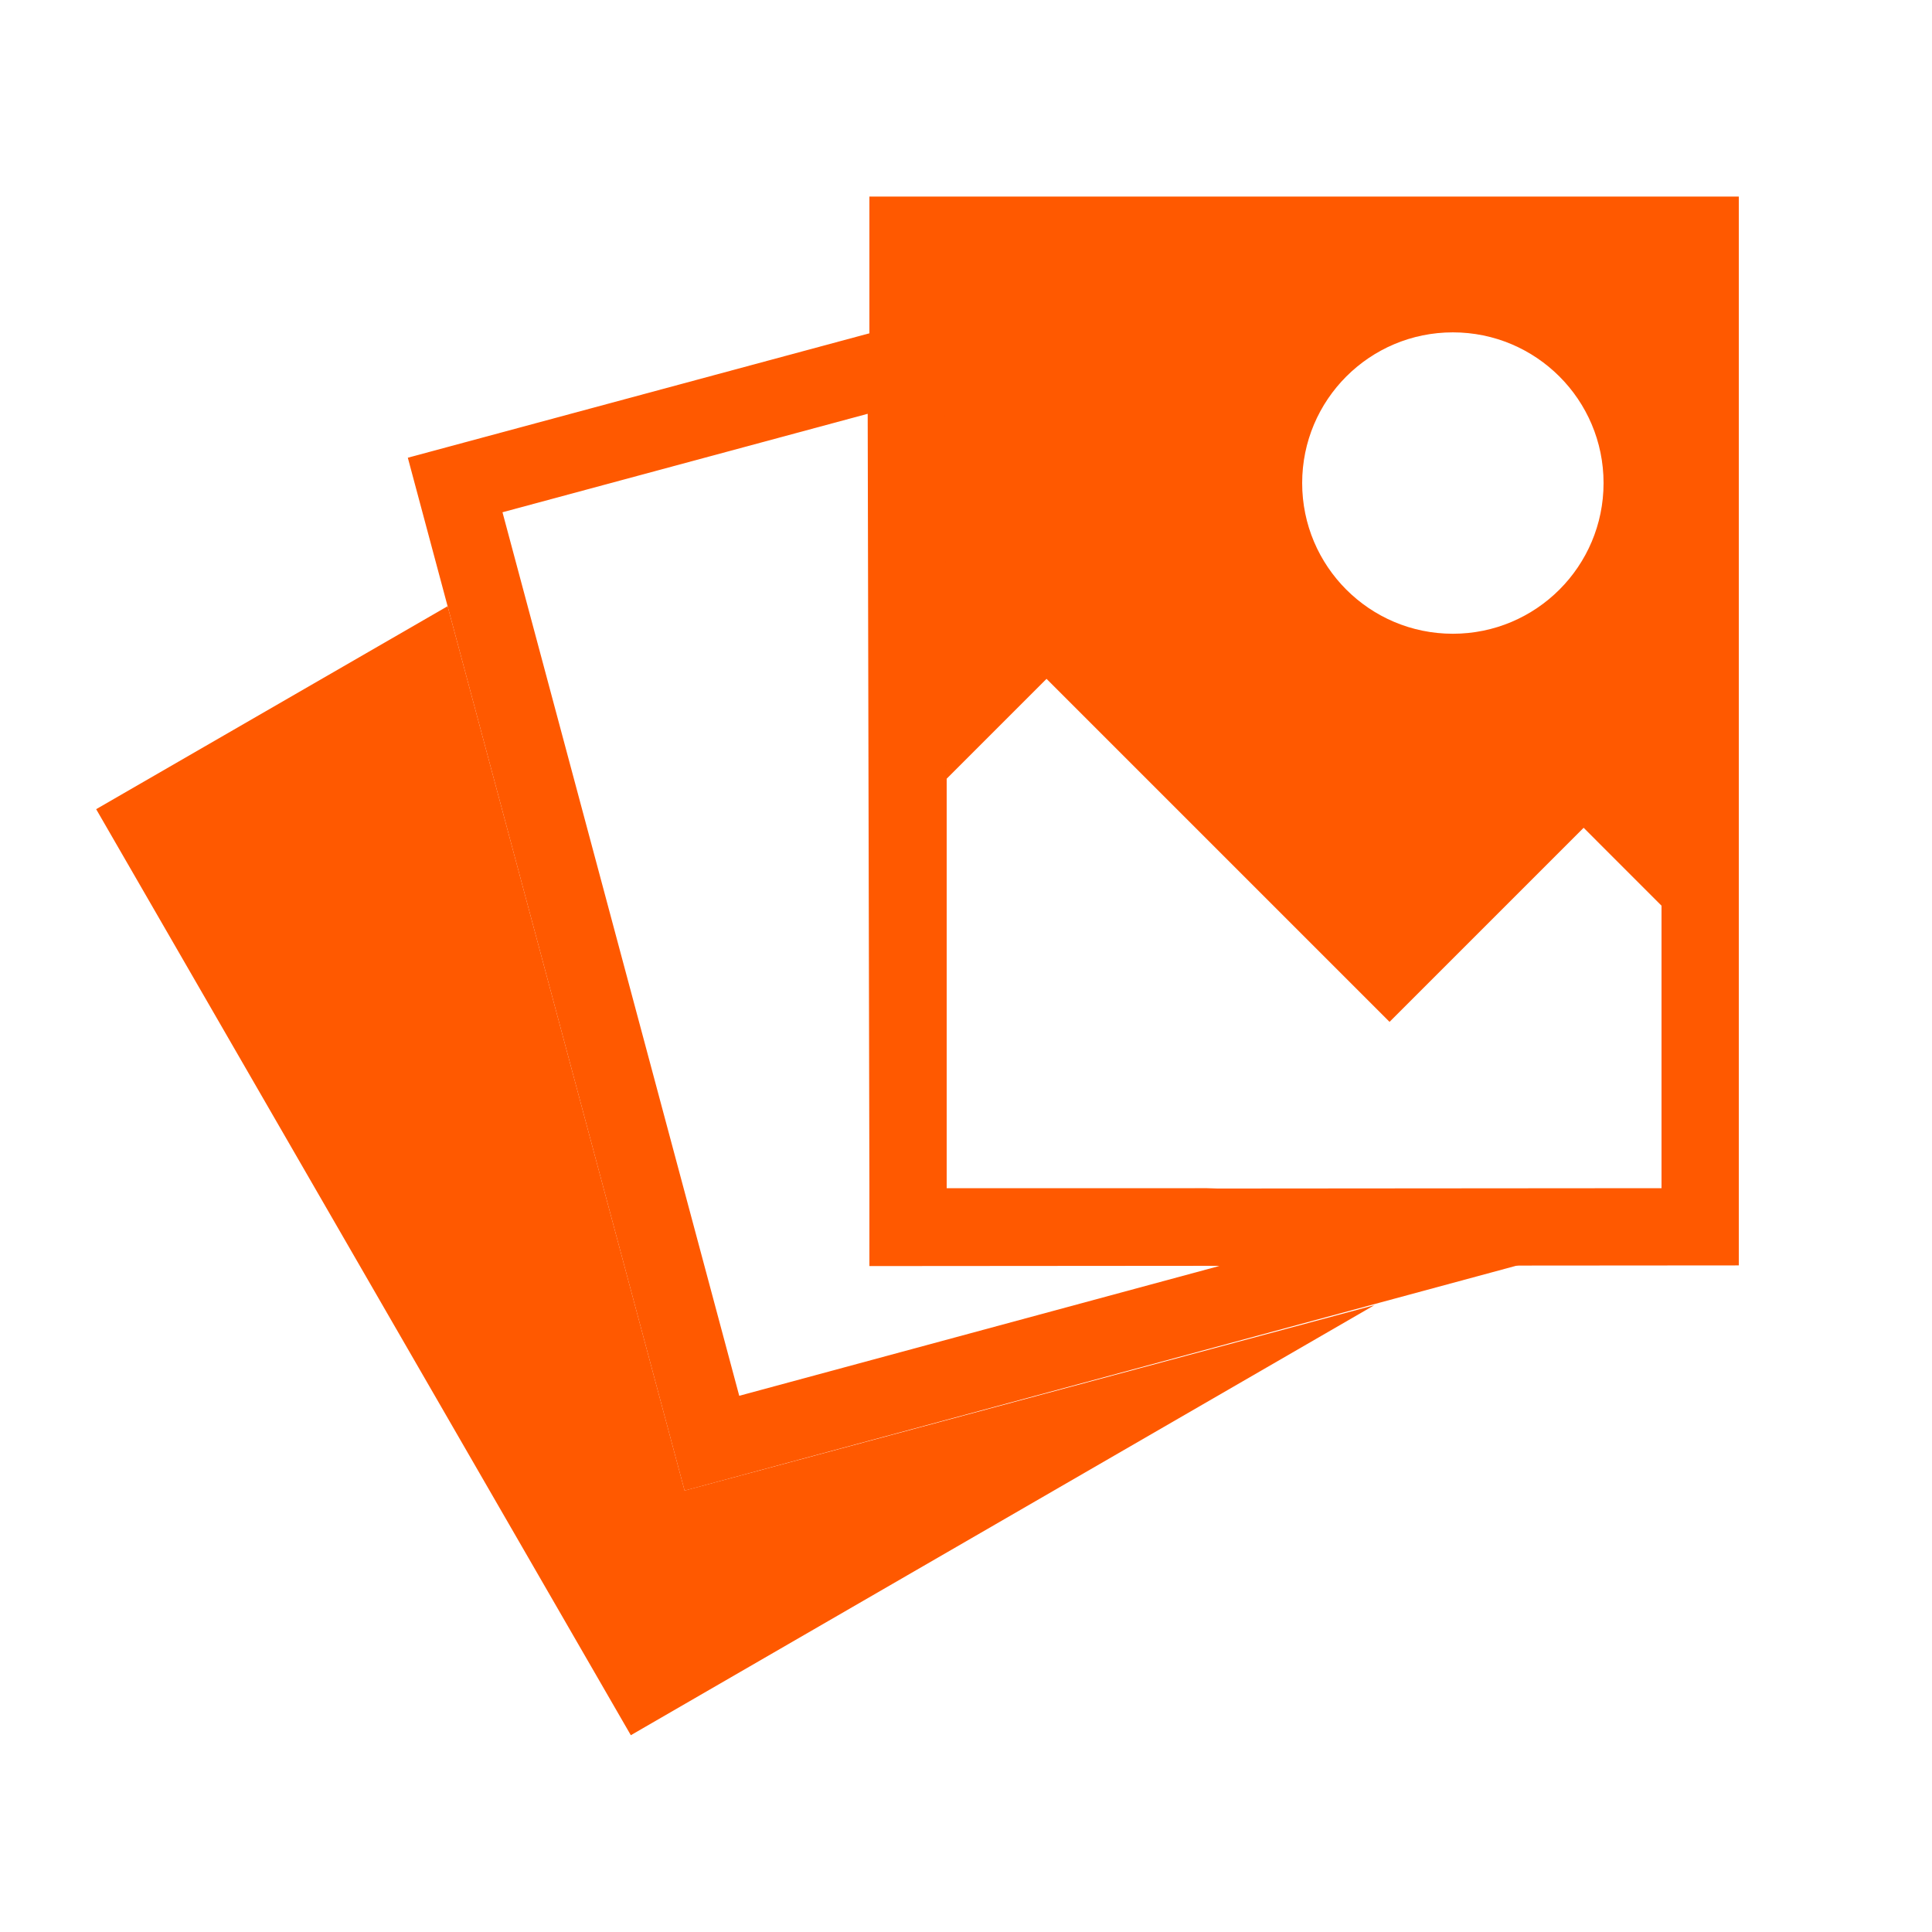
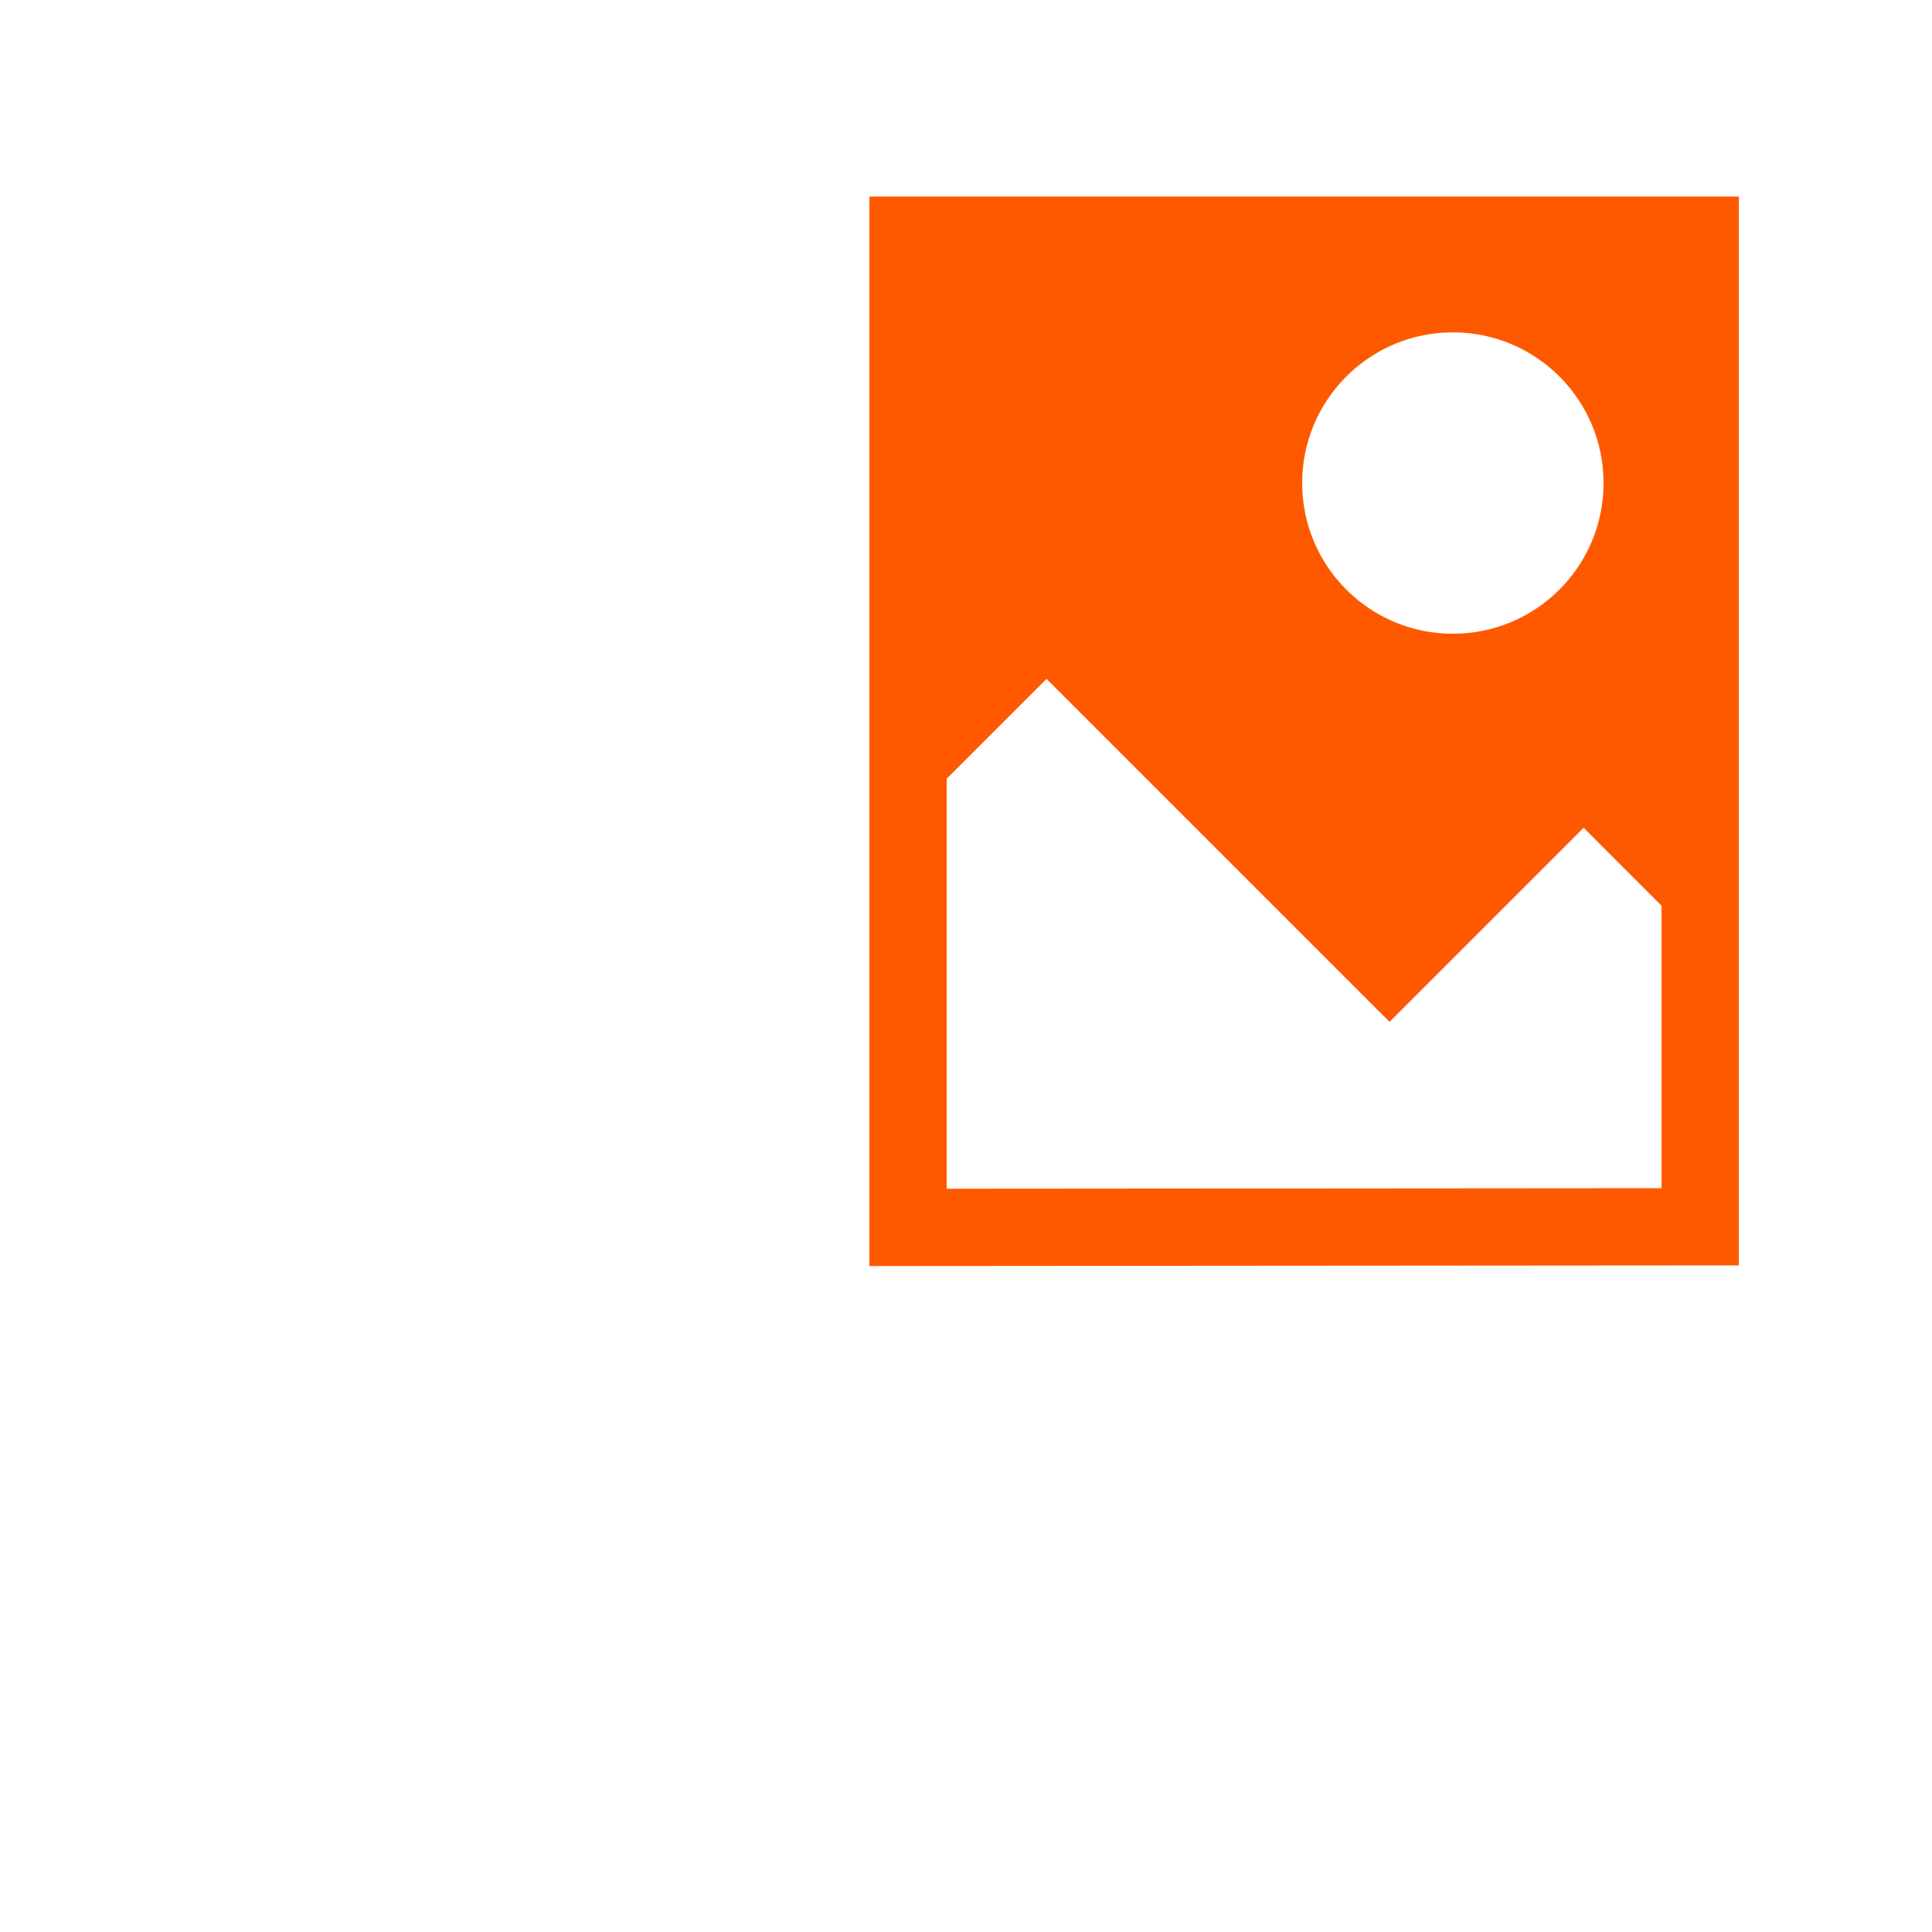
<svg xmlns="http://www.w3.org/2000/svg" width="35" height="35" viewBox="0 0 35 35" fill="none">
  <path d="M30.1 4.964V21.525L17.15 21.535V4.964H30.1ZM31.5 3.564H15.75V22.936L31.5 22.924V3.564Z" fill="#FF5900" />
  <path d="M31.5 3.564H15.75V15.507L18.959 12.298L25.173 18.512L28.689 14.996L31.499 17.807M26.32 11.481C24.812 11.481 23.59 10.259 23.59 8.751C23.59 7.243 24.812 6.021 26.32 6.021C27.828 6.021 29.05 7.243 29.05 8.751C29.05 10.259 27.828 11.481 26.32 11.481Z" fill="#FF5900" />
-   <path d="M15.719 7.496L15.75 21.528L15.754 22.925H21.818L22.091 22.934L13.392 25.286L9.103 9.28L15.72 7.496M17.115 5.67L7.388 8.292L12.402 27.004L31.5 21.84L21.84 21.525H17.15L17.115 5.67Z" fill="#FF5900" />
-   <path d="M12.402 27.003L8.109 10.982L1.742 14.659L11.428 31.435L24.897 23.645L12.402 27.003Z" fill="#FF5900" />
</svg>